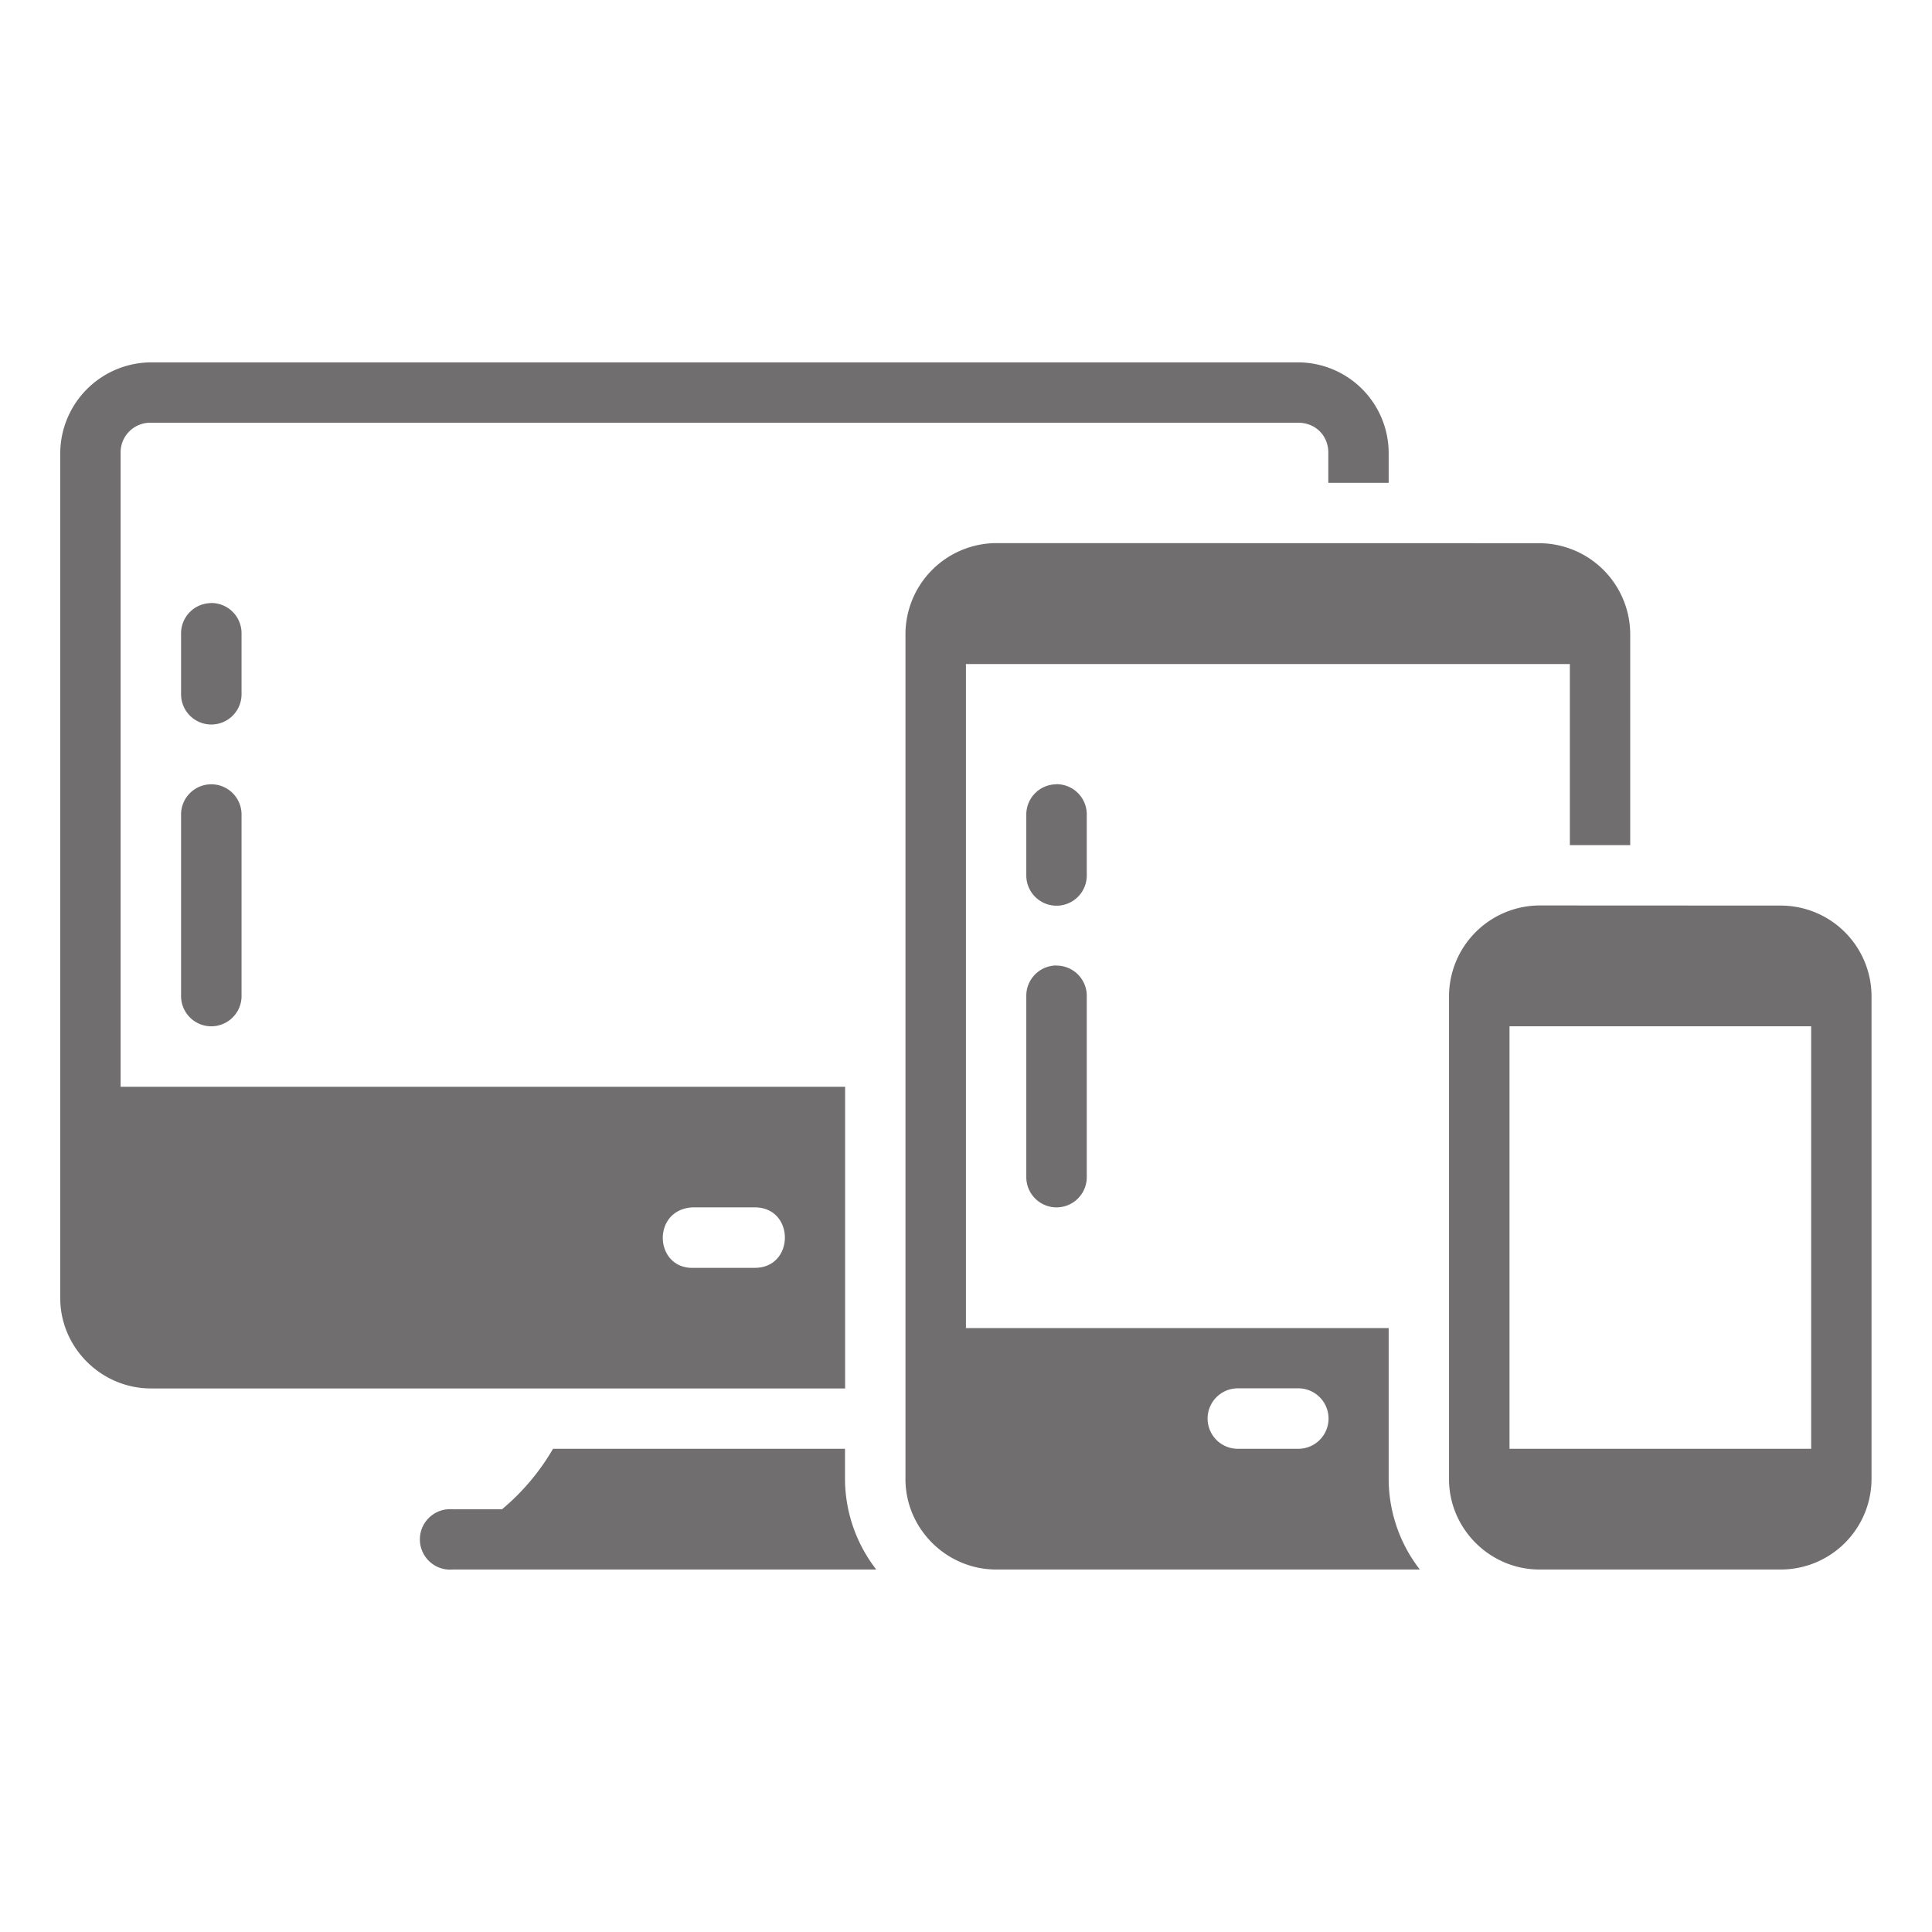
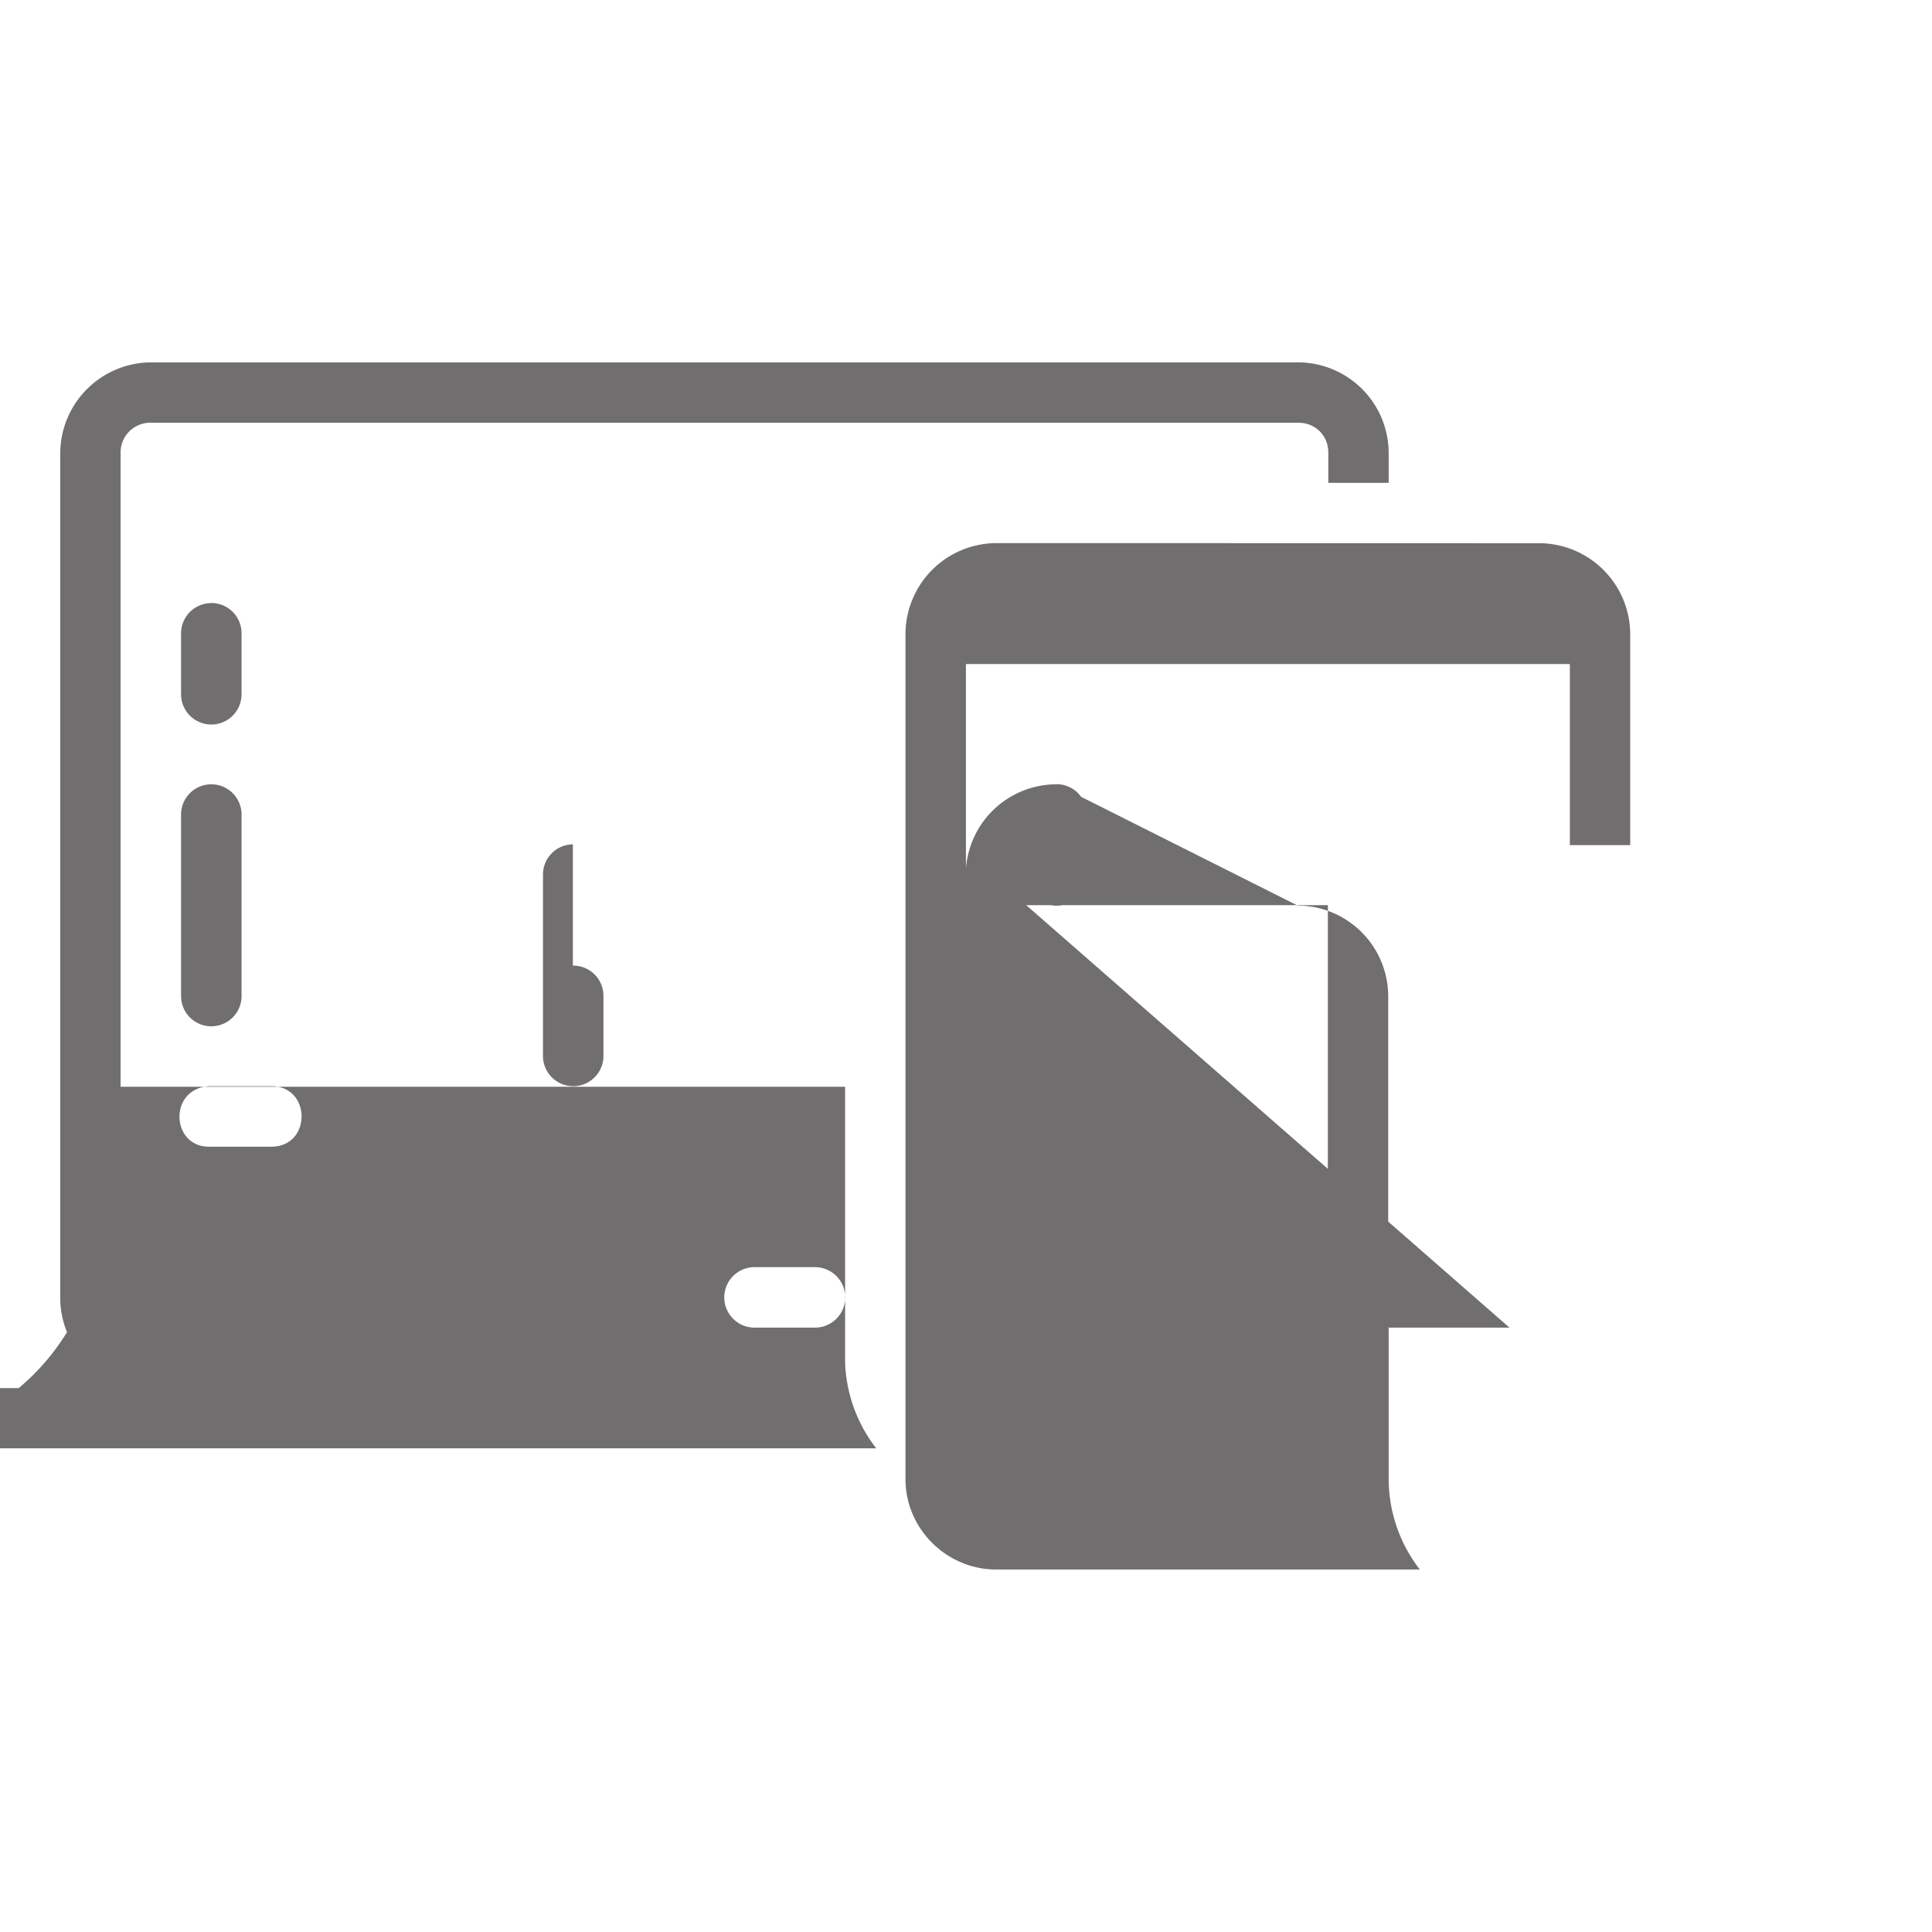
<svg xmlns="http://www.w3.org/2000/svg" xml:space="preserve" width="512" height="512" viewBox="0 0 16.933 16.933">
-   <path fill="#716e70" d="M1.323 3.176a.8.8 0 0 0-.795.792v7.409c0 .435.36.792.795.792h6.084V9.525h-6.35V3.968a.26.26 0 0 1 .266-.263h10.055c.151 0 .264.112.264.263v.264h.529v-.264a.796.796 0 0 0-.793-.792zM8.731 4.76a.8.8 0 0 0-.795.795v7.409c0 .435.36.792.795.792h3.713a1.3 1.3 0 0 1-.273-.792V11.64H8.466V5.82h5.293v1.587h.529V5.556a.8.8 0 0 0-.795-.795zm-6.883.526a.265.265 0 0 0-.261.27v.529a.265.265 0 1 0 .53 0v-.53a.265.265 0 0 0-.269-.27zm0 1.588a.265.265 0 0 0-.261.27V8.73a.265.265 0 1 0 .53 0V7.144a.265.265 0 0 0-.269-.27m7.409 0a.265.265 0 0 0-.262.27v.529a.265.265 0 1 0 .53 0v-.53a.265.265 0 0 0-.268-.27zm4.236 1.062a.797.797 0 0 0-.793.793v4.235c0 .435.358.792.793.792h2.117a.796.796 0 0 0 .793-.792V8.73a.796.796 0 0 0-.793-.793zm-4.236.526a.265.265 0 0 0-.262.267v1.588a.265.265 0 1 0 .53 0V8.73a.265.265 0 0 0-.268-.267zm3.973.533h2.644v3.703H13.23zm-7.158 1.587h.543c.352 0 .352.53 0 .53h-.53c-.353.017-.378-.513-.013-.53m4.777 1.586h.53a.265.265 0 0 1 0 .53h-.53a.265.265 0 0 1 0-.53m-6.002.53a2 2 0 0 1-.447.53h-.432a.265.265 0 1 0 0 .528H7.68a1.3 1.3 0 0 1-.274-.792v-.266z" data-original="#000000" />
+   <path fill="#716e70" d="M1.323 3.176a.8.8 0 0 0-.795.792v7.409c0 .435.36.792.795.792h6.084V9.525h-6.35V3.968a.26.26 0 0 1 .266-.263h10.055c.151 0 .264.112.264.263v.264h.529v-.264a.796.796 0 0 0-.793-.792zM8.731 4.76a.8.8 0 0 0-.795.795v7.409c0 .435.36.792.795.792h3.713a1.3 1.3 0 0 1-.273-.792V11.64H8.466V5.82h5.293v1.587h.529V5.556a.8.8 0 0 0-.795-.795zm-6.883.526a.265.265 0 0 0-.261.27v.529a.265.265 0 1 0 .53 0v-.53a.265.265 0 0 0-.269-.27zm0 1.588a.265.265 0 0 0-.261.27V8.73a.265.265 0 1 0 .53 0V7.144a.265.265 0 0 0-.269-.27m7.409 0a.265.265 0 0 0-.262.27v.529a.265.265 0 1 0 .53 0v-.53a.265.265 0 0 0-.268-.27za.797.797 0 0 0-.793.793v4.235c0 .435.358.792.793.792h2.117a.796.796 0 0 0 .793-.792V8.73a.796.796 0 0 0-.793-.793zm-4.236.526a.265.265 0 0 0-.262.267v1.588a.265.265 0 1 0 .53 0V8.73a.265.265 0 0 0-.268-.267zm3.973.533h2.644v3.703H13.23zm-7.158 1.587h.543c.352 0 .352.53 0 .53h-.53c-.353.017-.378-.513-.013-.53m4.777 1.586h.53a.265.265 0 0 1 0 .53h-.53a.265.265 0 0 1 0-.53m-6.002.53a2 2 0 0 1-.447.53h-.432a.265.265 0 1 0 0 .528H7.68a1.3 1.3 0 0 1-.274-.792v-.266z" data-original="#000000" />
</svg>